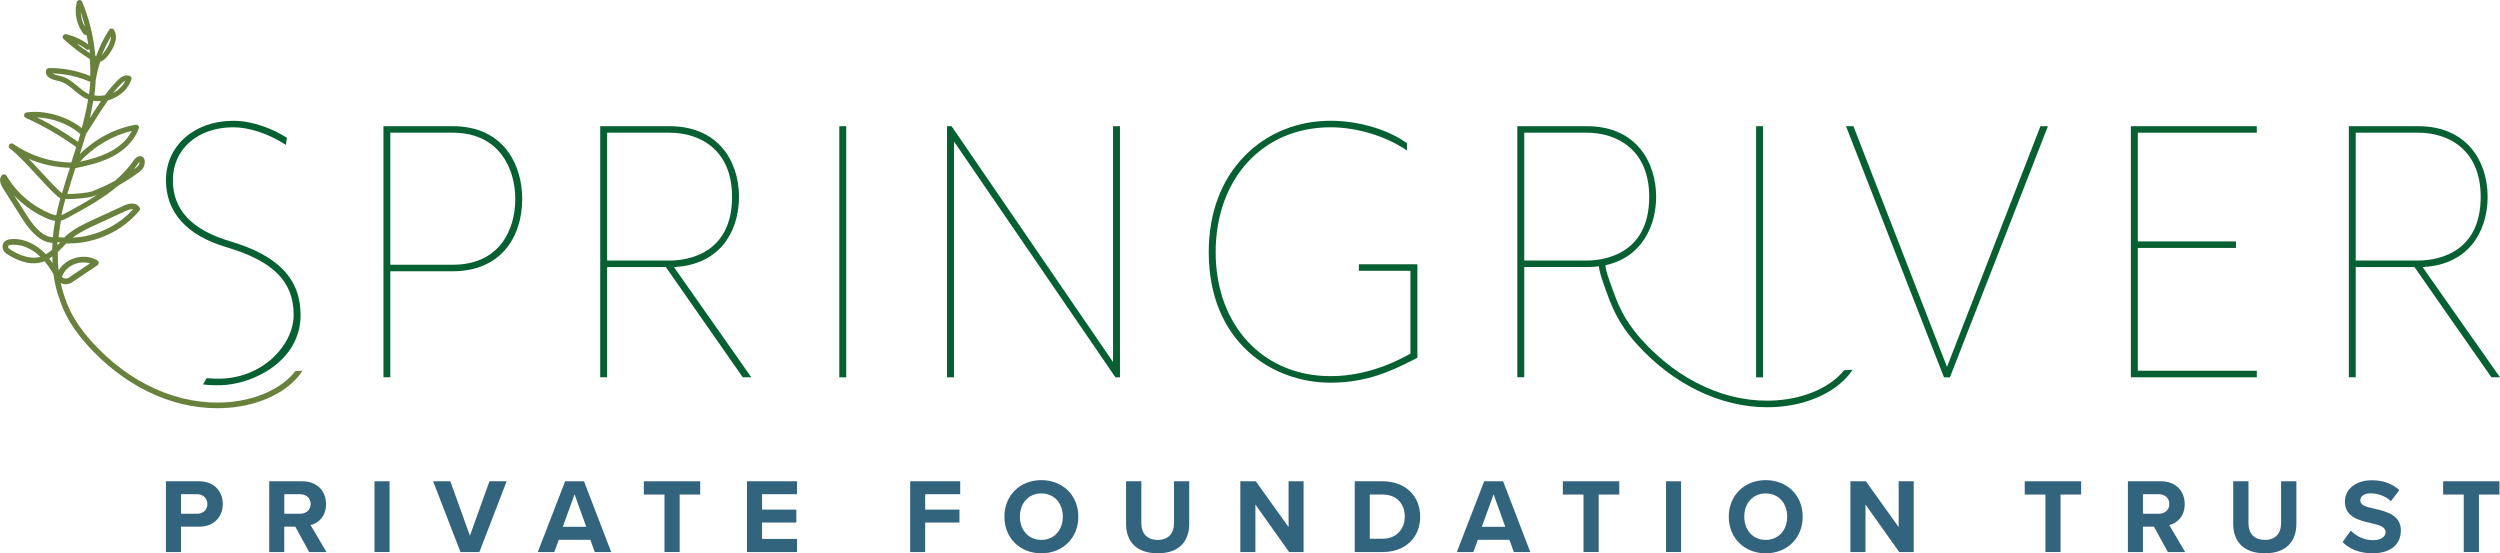
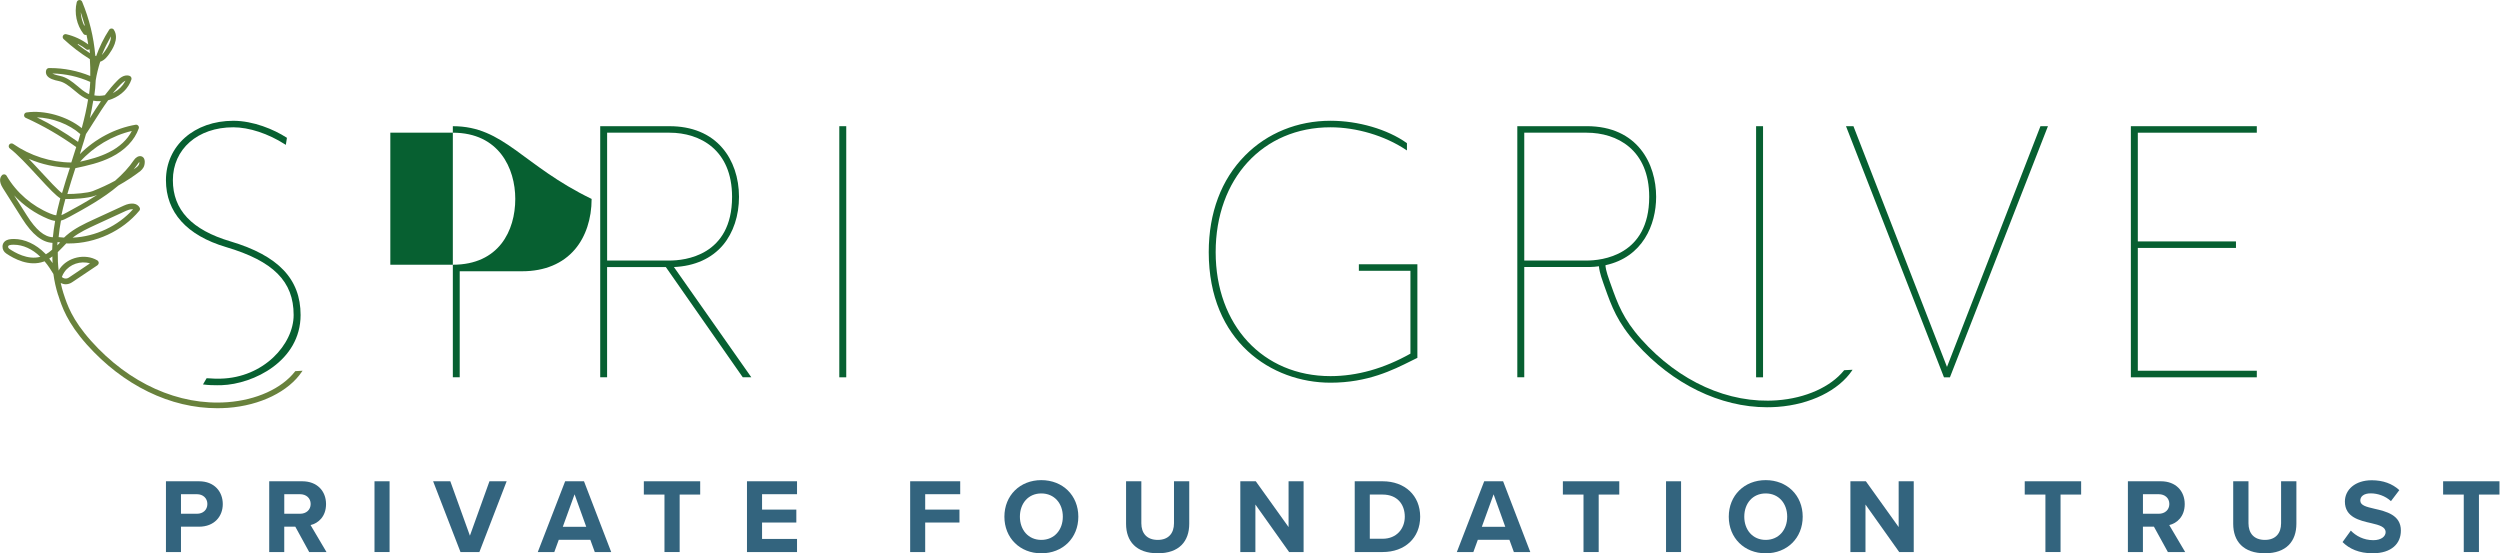
<svg xmlns="http://www.w3.org/2000/svg" version="1.1" id="Logos" x="0px" y="0px" viewBox="0 0 1003.01 221.98" style="enable-background:new 0 0 1003.01 221.98;" xml:space="preserve">
  <style type="text/css">
	.st0{fill:#33647E;}
	.st1{fill:#68813C;}
	.st2{fill:#076031;}
</style>
  <g>
    <g>
      <g>
        <g>
          <path class="st0" d="M79.85,193.09H66.58v28.39h6.03v-10.17h7.24c6.13,0,9.53-4.12,9.53-9.07      C89.38,197.27,86.02,193.09,79.85,193.09z M79.04,206.12h-6.43v-7.84h6.43c2.39,0,4.16,1.59,4.16,3.92      C83.2,204.59,81.43,206.12,79.04,206.12z" />
        </g>
      </g>
      <g>
        <g>
          <path class="st0" d="M124.6,210.66c3.08-0.72,6.21-3.4,6.21-8.42c0-5.27-3.62-9.15-9.53-9.15h-13.27v28.39h6.03v-10.17h4.44      l5.57,10.17h6.94L124.6,210.66z M120.4,206.12h-6.35v-7.84h6.35c2.41,0,4.24,1.53,4.24,3.92      C124.64,204.59,122.81,206.12,120.4,206.12z" />
        </g>
      </g>
      <g>
        <g>
          <path class="st0" d="M150.25,193.09v28.39h6.05v-28.39H150.25z" />
        </g>
      </g>
      <g>
        <g>
          <path class="st0" d="M196.37,193.09l-7.84,21.83l-7.86-21.83h-6.9l10.98,28.39h7.58l10.94-28.39H196.37z" />
        </g>
      </g>
      <g>
        <g>
          <path class="st0" d="M234.3,193.09h-7.56l-10.98,28.39h6.63l1.79-4.91h12.66l1.79,4.91h6.59L234.3,193.09z M225.8,211.35      l4.72-13.03l4.68,13.03H225.8z" />
        </g>
      </g>
      <g>
        <g>
          <path class="st0" d="M258.31,193.09v5.33h8.28v23.06h6.09v-23.06h8.24v-5.33H258.31z" />
        </g>
      </g>
      <g>
        <g>
          <path class="st0" d="M319.77,198.28v-5.19h-20.08v28.39h20.08v-5.25h-14.03v-6.59h13.75v-5.19h-13.75v-6.17H319.77z" />
        </g>
      </g>
      <g>
        <g>
          <path class="st0" d="M385.24,198.28v-5.19h-20.08v28.39h6.03v-11.84h13.75v-5.19h-13.75v-6.17H385.24z" />
        </g>
      </g>
      <g>
        <g>
          <path class="st0" d="M417.77,192.63c-8.54,0-14.8,6.13-14.8,14.68c0,8.54,6.25,14.68,14.8,14.68c8.6,0,14.86-6.13,14.86-14.68      C432.63,198.76,426.38,192.63,417.77,192.63z M417.77,216.61c-5.23,0-8.58-4.04-8.58-9.31c0-5.33,3.36-9.33,8.58-9.33      c5.25,0,8.64,4,8.64,9.33C426.42,212.57,423.02,216.61,417.77,216.61z" />
        </g>
      </g>
      <g>
        <g>
          <path class="st0" d="M471.01,193.09v16.85c0,3.96-2.17,6.67-6.51,6.67c-4.42,0-6.59-2.71-6.59-6.67v-16.85h-6.13v17.07      c0,6.98,4.04,11.82,12.72,11.82c8.58,0,12.63-4.8,12.63-11.86v-17.03H471.01z" />
        </g>
      </g>
      <g>
        <g>
          <path class="st0" d="M516.98,193.09v18.37l-13.15-18.37h-6.21v28.39h6.05v-19.06l13.53,19.06h5.81v-28.39H516.98z" />
        </g>
      </g>
      <g>
        <g>
          <path class="st0" d="M554.72,193.09h-11.2v28.39h11.2c8.89,0,15.06-5.63,15.06-14.17C569.78,198.76,563.6,193.09,554.72,193.09z       M554.72,216.15h-5.15v-17.73h5.15c5.83,0,8.89,3.86,8.89,8.89C563.6,212.11,560.33,216.15,554.72,216.15z" />
        </g>
      </g>
      <g>
        <g>
          <path class="st0" d="M603.05,193.09h-7.58l-10.98,28.39h6.63l1.79-4.91h12.67l1.79,4.91h6.59L603.05,193.09z M594.52,211.35      l4.72-13.03l4.68,13.03H594.52z" />
        </g>
      </g>
      <g>
        <g>
          <path class="st0" d="M627.03,193.09v5.33h8.28v23.06h6.09v-23.06h8.26v-5.33H627.03z" />
        </g>
      </g>
      <g>
        <g>
          <path class="st0" d="M668.42,193.09v28.39h6.03v-28.39H668.42z" />
        </g>
      </g>
      <g>
        <g>
          <path class="st0" d="M708.41,192.63c-8.56,0-14.82,6.13-14.82,14.68c0,8.54,6.25,14.68,14.82,14.68      c8.58,0,14.84-6.13,14.84-14.68C723.25,198.76,717,192.63,708.41,192.63z M708.41,216.61c-5.25,0-8.6-4.04-8.6-9.31      c0-5.33,3.36-9.33,8.6-9.33c5.23,0,8.62,4,8.62,9.33C717.04,212.57,713.64,216.61,708.41,216.61z" />
        </g>
      </g>
      <g>
        <g>
          <path class="st0" d="M761.75,193.09v18.37l-13.15-18.37h-6.21v28.39h6.05v-19.06l13.53,19.06h5.83v-28.39H761.75z" />
        </g>
      </g>
      <g>
        <g>
          <path class="st0" d="M812.33,193.09v5.33h8.3v23.06h6.07v-23.06h8.26v-5.33H812.33z" />
        </g>
      </g>
      <g>
        <g>
          <path class="st0" d="M870.31,210.66c3.08-0.72,6.21-3.4,6.21-8.42c0-5.27-3.62-9.15-9.53-9.15h-13.27v28.39h6.03v-10.17h4.42      l5.59,10.17h6.94L870.31,210.66z M866.11,206.12h-6.35v-7.84h6.35c2.41,0,4.24,1.53,4.24,3.92      C870.35,204.59,868.52,206.12,866.11,206.12z" />
        </g>
      </g>
      <g>
        <g>
          <path class="st0" d="M915.18,193.09v16.85c0,3.96-2.15,6.67-6.49,6.67c-4.42,0-6.59-2.71-6.59-6.67v-16.85h-6.13v17.07      c0,6.98,4.04,11.82,12.73,11.82c8.58,0,12.62-4.8,12.62-11.86v-17.03H915.18z" />
        </g>
      </g>
      <g>
        <g>
          <path class="st0" d="M952.63,204.11c-3.28-0.76-5.67-1.35-5.67-3.28c0-1.69,1.45-2.89,4.16-2.89c2.77,0,5.83,0.99,8.14,3.12      l3.36-4.42c-2.81-2.59-6.55-3.96-11.06-3.96c-6.69,0-10.78,3.82-10.78,8.54c0,6.35,5.95,7.62,10.59,8.68      c3.28,0.76,5.75,1.49,5.75,3.62c0,1.61-1.63,3.2-4.95,3.2c-3.9,0-7.02-1.75-9.01-3.84l-3.32,4.6c2.67,2.67,6.59,4.5,12.04,4.5      c7.66,0,11.36-3.92,11.36-9.11C963.27,206.58,957.3,205.17,952.63,204.11z" />
        </g>
      </g>
      <g>
        <g>
          <path class="st0" d="M980.19,193.09v5.33h8.28v23.06h6.09v-23.06h8.24v-5.33H980.19z" />
        </g>
      </g>
    </g>
    <g>
      <g>
        <g>
          <g>
            <g>
              <path class="st1" d="M118.45,148.91c0,0-0.08,0.13-0.12,0.17c-5.35,6.83-15.49,11.42-27.07,12.28        c-19.53,1.45-39.48-7.52-54.69-24.56c-7.72-8.63-9.64-14.62-11.07-19.01l-0.07-0.2c-0.39-1.26-0.74-2.56-1.06-4.04        c0.3,0.15,0.62,0.27,0.94,0.35c0.35,0.1,0.69,0.15,1.04,0.15c0.89,0,1.78-0.27,2.56-0.79l10.21-6.85        c0.3-0.25,0.49-0.59,0.49-0.99c-0.02-0.39-0.25-0.76-0.57-0.96c-4.88-2.88-11.93-1.28-15.12,3.43        c-0.12,0.22-0.27,0.44-0.39,0.67c-0.27-2.32-0.39-4.78-0.35-7.4c0.67-0.67,1.36-1.38,2.02-2.05c0.47-0.52,0.91-0.99,1.38-1.45        c0.35,0.02,0.69,0.02,1.04,0.02c10.73,0,21.48-4.96,28.26-13.12c0.32-0.35,0.37-0.86,0.15-1.26        c-1.01-1.85-3.45-2.15-6.39-0.79l-12.11,5.57c-3.75,1.73-7.59,3.53-10.85,6.34c-0.32,0.27-0.67,0.59-0.99,0.91        c-0.76-0.05-1.45-0.12-2.17-0.2c0.2-2.17,0.52-4.39,0.94-6.63c1.11-0.27,2.05-0.79,2.96-1.28l0.35-0.17        c6.41-3.5,13.69-7.47,19.73-12.62c3.16-1.78,6.14-3.72,8.85-5.82c0.94-0.86,1.73-1.75,1.73-3.75        c-0.07-1.58-0.89-2.02-1.38-2.15c-1.11-0.32-2.29,0.52-2.91,1.43c-2,2.96-4.59,5.77-7.62,8.38c-2.74,1.5-5.75,2.88-8.93,4.14        c-2.02,0.79-7.25,1.21-10.21,1.18c0.96-3.35,2.02-6.68,3.21-10.36c4.83-1.04,9.81-2.12,14.45-4.46        c5.42-2.71,9.35-6.81,10.97-11.47c0.15-0.39,0.07-0.81-0.2-1.11c-0.25-0.3-0.64-0.47-1.04-0.39        c-8.16,1.38-16.3,5.67-22.36,11.79c0.3-0.96,0.62-1.97,0.89-2.96c0.52-1.55,1.01-3.23,1.55-5.1c1.11-1.65,2.15-3.3,3.13-4.88        l0.2-0.3c1.85-2.93,3.6-5.7,5.57-8.38c0.52-0.12,1.04-0.32,1.58-0.52c3.75-1.5,6.58-4.34,7.74-7.79        c0.17-0.59-0.1-1.21-0.69-1.45c-2.29-0.86-4.39,1.26-5.05,1.97c-1.63,1.65-3.18,3.5-4.91,5.77c-1.43,0.3-2.86,0.32-4.22,0.07        c0.12-0.99,0.25-1.97,0.35-2.93c0.1-0.94,0.15-1.97,0.2-3.11c0.39-2.44,0.99-4.88,1.8-7.47c1.82-0.54,3.03-2.32,3.58-3.08        c1.06-1.5,4.27-6.09,1.9-9.74c-0.2-0.32-0.52-0.49-0.89-0.49c-0.42-0.02-0.81,0.17-1.01,0.52c-2.15,3.3-3.87,6.85-5.2,10.55        c-0.1-0.02-0.2-0.07-0.27-0.12l-0.07-0.02c-0.64-7.52-2.42-14.79-5.28-21.67c-0.17-0.44-0.62-0.74-1.13-0.69        c-0.52,0.02-0.91,0.39-1.04,0.86c-1.06,4.36-0.05,9.12,2.71,12.72c0.27,0.37,0.76,0.52,1.21,0.39        c0.27,1.33,0.52,2.64,0.69,3.85c-2.59-1.95-5.65-3.38-8.85-4.12c-0.52-0.12-1.04,0.15-1.26,0.59        c-0.25,0.44-0.15,0.99,0.22,1.36c3.21,2.98,6.76,5.7,10.55,8.06c0.15,2.39,0.2,4.61,0.15,6.76c-5.03-2.07-10.53-3.18-16-3.18        h-0.59c-0.47,0-0.91,0.35-1.08,0.81c-0.22,0.74-0.15,1.45,0.22,2.07c0.84,1.38,2.93,1.95,4.86,2.34        c2.27,0.47,4.09,2,6.07,3.62c1.41,1.21,2.79,2.34,4.34,3.18c0.42,0.22,0.86,0.42,1.31,0.59c-0.57,3.58-1.41,7.35-2.54,11.49        c-5.89-4.76-14.99-7.35-22.17-6.29c-0.49,0.07-0.89,0.47-0.96,0.99c-0.07,0.49,0.2,0.99,0.67,1.18        c6.98,3.16,13.61,6.98,20.24,11.71c-0.64,2.05-1.31,4.14-1.97,6.19c-8.19-0.05-16.47-2.69-23.33-7.45        c-0.49-0.35-1.21-0.25-1.58,0.27c-0.35,0.52-0.25,1.21,0.27,1.58c2.91,2.19,6.93,6.49,11.15,11.07        c4.88,5.33,7.4,7.89,9.07,8.9c-0.27,1.01-0.54,2.05-0.81,3.23c-0.3,1.11-0.54,2.24-0.81,3.58c-0.72-0.05-1.48-0.32-2.42-0.69        c-7.3-3.01-13.54-8.38-17.51-15.16c-0.17-0.32-0.49-0.52-0.86-0.57c-0.35-0.02-0.72,0.07-0.94,0.32        c-0.69,0.67-1.55,2.24,0.3,5.18l7.74,12.23c4.04,6.39,8.04,9.57,12.18,9.76c-0.05,0.94-0.1,1.82-0.12,2.71        c-0.89,0.81-1.7,1.41-2.52,1.87c-0.1-0.1-0.2-0.2-0.32-0.32c-3.7-3.75-8.21-5.82-12.55-5.82c-0.37,0-0.74,0.02-1.11,0.05        c-2.84,0.25-3.38,1.9-3.43,2.88c-0.05,1.16,0.49,2.24,1.48,2.89c3.11,2.12,9.17,5.38,15.07,3.25        c0.07-0.02,0.15-0.05,0.22-0.07c0.02-0.02,0.07-0.02,0.1-0.05c1.5,1.78,2.69,3.65,3.55,5.1c0.37,2.81,0.99,5.62,1.85,8.33        l0.1,0.22c1.48,4.59,3.53,10.87,11.49,19.8c7.27,8.11,15.53,14.47,24.58,18.89c9,4.39,18.35,6.61,27.74,6.61        c1.33,0,2.71-0.05,4.27-0.15c12.97-0.96,24.36-6.53,29.71-14.57l0.22-0.32L118.45,148.91z M25.82,109.17        c2.15-3.18,6.53-4.66,10.28-3.5l-8.48,5.7c-0.54,0.37-1.16,0.47-1.8,0.32c-0.39-0.1-0.74-0.27-1.01-0.57        C25.1,110.37,25.42,109.73,25.82,109.17z M38.49,90.15l12.08-5.57c0.69-0.32,1.68-0.64,2.44-0.64c0.15,0,0.27,0,0.37,0.02        c-6.02,6.73-15.07,10.97-24.24,11.39C31.98,93.14,35.44,91.56,38.49,90.15z M55.58,65.35c0.1-0.12,0.22-0.27,0.35-0.37        c0,1.01-0.3,1.36-0.96,2c-0.42,0.32-0.89,0.64-1.33,0.96C54.32,67.1,54.96,66.26,55.58,65.35z M52.89,52.55        c-1.75,3.43-4.93,6.44-9.17,8.53c-3.62,1.85-7.62,2.89-11.59,3.8C37.51,58.86,45.13,54.33,52.89,52.55z M45.74,36.82        c1.01-1.18,1.85-2.15,2.69-2.98c0.54-0.57,1.06-0.99,1.53-1.26l0.37-0.2l-0.2,0.37c-0.94,1.73-2.39,3.21-4.24,4.27l-0.59,0.35        L45.74,36.82z M41.18,21.31c0.86-2.1,1.9-4.19,3.08-6.26l0.27-0.47l-0.05,0.52c-0.07,1.45-0.86,3.28-2.37,5.4        c-0.22,0.32-0.47,0.64-0.72,0.94l-0.54,0.67L41.18,21.31z M33.78,10.26c-0.64-1.33-1.08-2.74-1.26-4.19l-0.15-1.18l0.39,1.13        c0.39,1.18,0.79,2.47,1.26,4.14L33.78,10.26z M35.9,21.21c-1.78-1.16-3.33-2.27-4.73-3.38l0.07-0.1l0.05-0.1        c1.28,0.69,2.39,1.41,3.35,2.19c0.3,0.22,0.76,0.25,1.08,0l0.15-0.12l0.05,0.2c0.02,0.22,0.05,0.42,0.07,0.64        c0.02,0.17,0.05,0.37,0.07,0.54l0.05,0.27L35.9,21.21z M37.41,40.39c0.99,0.2,2.05,0.25,3.11,0.2        c-1.55,2.22-3.01,4.49-4.46,6.83C36.57,45.1,37.04,42.76,37.41,40.39z M35.02,37.44c-1.41-0.76-2.66-1.8-3.97-2.93        c-2.07-1.73-4.24-3.5-7.03-4.07c-0.57-0.12-2.17-0.47-3.01-0.96c5.23,0.1,10.43,1.26,15.19,3.38        c-0.02,0.76-0.07,1.53-0.15,2.29c-0.1,0.86-0.2,1.75-0.3,2.61C35.51,37.68,35.26,37.56,35.02,37.44z M14.82,47.08        c6.19,0.2,12.97,2.74,17.41,6.71c-0.3,1.06-0.59,2.1-0.91,3.13C25.92,53.09,20.49,49.86,14.82,47.08z M37.9,78.59l1.04-0.37        L38,78.81c-3.7,2.37-7.52,4.44-11.19,6.44l-0.35,0.17c-0.52,0.3-1.06,0.59-1.6,0.81l-0.22,0.1l0.05-0.22        c0.17-0.91,0.39-1.85,0.62-2.76l0.05-0.2c0.27-1.06,0.54-2.15,0.84-3.21l0.02-0.1h0.1C29.42,79.95,35.34,79.53,37.9,78.59z         M16.7,69.22c-1.7-1.8-3.45-3.75-5.15-5.5c5.18,2.24,10.85,3.48,16.5,3.6c-1.11,3.33-2.17,6.73-3.16,10.16        C23.11,76.2,19.48,72.23,16.7,69.22z M3.75,99.84c-0.32-0.22-0.52-0.57-0.49-0.91c0.02-0.2,0.05-0.59,1.38-0.72        c0.32-0.02,0.62-0.02,0.91-0.02c3.65,0,7.42,1.7,10.63,4.83C11.17,104.43,5.85,101.27,3.75,99.84z M19.75,103.74        c0.44-0.25,0.84-0.54,1.26-0.86c0,0.89,0.02,1.8,0.1,2.66C20.67,104.92,20.22,104.33,19.75,103.74z M21.21,95.18        c-3.4-0.12-6.81-2.98-10.41-8.7l-5.15-8.11c3.8,4.07,8.46,7.3,13.61,9.44c0.76,0.32,1.78,0.69,2.86,0.81        C21.7,91.04,21.41,93.19,21.21,95.18z M23.03,98.09c0-0.15,0.02-0.3,0.02-0.44c0-0.12,0-0.25,0.02-0.39v-0.12l0.12,0.02        c0.1,0,0.2,0,0.32,0.02s0.25,0.02,0.37,0.05l0.27,0.02l-0.2,0.17c-0.02,0.02-0.05,0.07-0.07,0.1        c-0.07,0.05-0.12,0.1-0.17,0.17c-0.17,0.15-0.35,0.32-0.47,0.49l-0.25,0.27L23.03,98.09z" />
            </g>
          </g>
        </g>
      </g>
      <g>
        <g>
          <g>
            <g>
              <path class="st2" d="M120.6,126.38c0,18.47-18.91,27.72-31.69,28.16c-0.15,0-0.86,0.02-1.85,0.02c-1.5,0-3.58-0.05-5.15-0.27        l-0.47-0.05l1.45-2.49h0.2c2.37,0.17,4.14,0.22,5.28,0.17h0.1c17.31-0.39,29.34-13.78,29.34-25.55        c0-13.46-8.11-21.62-27.15-27.25C74.91,94.44,66.58,85.17,66.58,72.3c0-13.81,11.37-23.84,27.02-23.84        c8.04,0,16.32,3.48,21.35,6.73l0.17,0.1l-0.44,2.84l-0.39-0.25c-6.66-4.27-14.38-6.81-20.69-6.81        c-14.28,0-24.24,8.73-24.24,21.23c0,11.91,7.57,19.95,23.15,24.56C111.68,102.58,120.6,111.95,120.6,126.38z" />
            </g>
          </g>
        </g>
        <g>
          <g>
            <g>
              <g>
-                 <path class="st2" d="M181.68,50.63h-27.84v100.73h2.76v-42.53h25.08c8.98,0,16.3-3.06,21.18-8.83         c4.29-5.05,6.66-12.23,6.66-20.19C209.52,66.33,202.22,50.63,181.68,50.63z M156.6,53.24h25.08         c18.49,0,25.05,14.3,25.05,26.56c0,12.77-6.58,26.41-25.05,26.41H156.6V53.24z" />
+                 <path class="st2" d="M181.68,50.63v100.73h2.76v-42.53h25.08c8.98,0,16.3-3.06,21.18-8.83         c4.29-5.05,6.66-12.23,6.66-20.19C209.52,66.33,202.22,50.63,181.68,50.63z M156.6,53.24h25.08         c18.49,0,25.05,14.3,25.05,26.56c0,12.77-6.58,26.41-25.05,26.41H156.6V53.24z" />
              </g>
            </g>
          </g>
        </g>
        <g>
          <g>
            <g>
              <rect x="336.73" y="50.63" class="st2" width="2.79" height="100.75" />
            </g>
          </g>
        </g>
        <g>
          <g>
            <g>
-               <polygon class="st2" points="449.34,50.63 449.34,151.38 447.52,151.38 382.76,56.79 382.76,151.38 379.95,151.38         379.95,50.63 381.78,50.63 446.55,145.24 446.55,50.63       " />
-             </g>
+               </g>
          </g>
        </g>
        <g>
          <g>
            <g>
              <path class="st2" d="M568.66,106.03v37.55l-0.17,0.07c-0.72,0.35-1.48,0.74-2.24,1.11c-7.4,3.7-17.53,8.78-32.45,8.78        c-23.52,0-48.85-16.4-48.85-52.37c0-15.76,5.03-29.17,14.6-38.81c8.88-8.98,21.03-13.91,34.25-13.91        c11.15,0,22.86,3.43,30.55,8.9l0.12,0.1v2.91L564,60.05c-8.48-5.62-19.78-8.98-30.21-8.98c-27.12,0-46.06,20.61-46.06,50.1        c0,29.29,18.94,49.73,46.06,49.73c10.63,0,21.43-3.03,32.08-9.02v-33.24h-20.69v-2.61H568.66z" />
            </g>
          </g>
        </g>
        <g>
          <g>
            <g>
              <rect x="704.55" y="50.63" class="st2" width="2.79" height="100.75" />
            </g>
          </g>
        </g>
        <g>
          <g>
            <g>
              <polygon class="st2" points="821.65,50.63 821.48,51.05 782.32,151.38 779.93,151.38 779.85,151.18 740.62,50.63         743.61,50.63 743.68,50.82 781.14,147.21 818.64,50.63       " />
            </g>
          </g>
        </g>
        <g>
          <g>
            <g>
              <polygon class="st2" points="857.7,53.24 857.7,96.86 897.08,96.86 897.08,99.47 857.7,99.47 857.7,148.74 905.44,148.74         905.44,151.38 854.91,151.38 854.91,50.63 905.44,50.63 905.44,53.24       " />
            </g>
          </g>
        </g>
        <g>
          <g>
            <g>
              <g>
-                 <path class="st2" d="M971.94,107.14c8.33-0.37,15.16-3.43,19.75-8.9c4.09-4.91,6.36-11.74,6.36-19.26         c0-7.67-2.37-14.62-6.66-19.6c-4.91-5.75-12.23-8.75-21.18-8.75h-27.84v100.73h2.76v-44.21h23.57l30.77,44.09l0.07,0.12h3.45         L971.94,107.14z M945.13,53.24h25.08c12.11,0,25.05,6.78,25.05,25.74c0,23.72-19.18,25.55-25.05,25.55h-25.08V53.24z" />
-               </g>
+                 </g>
            </g>
          </g>
        </g>
        <g>
          <g>
            <g>
              <path class="st2" d="M739.88,148.53c-0.03,0.04-0.06,0.07-0.09,0.11c-5.33,6.59-15.36,11.12-26.79,11.96        c-19.48,1.45-39.33-7.5-54.54-24.51c-7.25-8.11-9.47-14.33-12.06-21.58l-0.57-1.58c-1.65-4.59-1.7-5.99-1.7-6.53        c14.97-3.25,20.32-16.27,20.32-27.42c0-13.09-7.3-28.36-27.86-28.36h-27.84v100.75h2.79v-44.24h26.24        c1.26-0.02,2.47-0.12,3.72-0.3c0.05,0.81,0.27,2.64,1.85,7l0.57,1.6c2.66,7.45,4.98,13.91,12.58,22.41        c14.52,16.22,33.63,25.55,52.42,25.55c1.43,0,2.84-0.05,4.29-0.15c13.08-0.96,24.5-6.58,29.91-14.68        c0.03-0.04,0.12-0.18,0.13-0.21L739.88,148.53z M611.54,53.24h25.05c12.13,0,25.08,6.76,25.08,25.74        c0,23.7-19.18,25.55-25.08,25.55h-25.05V53.24z" />
            </g>
          </g>
        </g>
        <g>
          <g>
            <g>
              <g>
                <path class="st2" d="M270.38,107.14c8.33-0.37,15.16-3.43,19.75-8.9c4.09-4.91,6.36-11.74,6.36-19.26         c0-7.67-2.37-14.62-6.66-19.6c-4.91-5.75-12.23-8.75-21.18-8.75h-27.84v100.73h2.76v-44.21h23.57l30.77,44.09l0.07,0.12h3.45         L270.38,107.14z M243.58,53.24h25.08c12.11,0,25.05,6.78,25.05,25.74c0,23.72-19.18,25.55-25.05,25.55h-25.08V53.24z" />
              </g>
            </g>
          </g>
        </g>
      </g>
    </g>
  </g>
</svg>